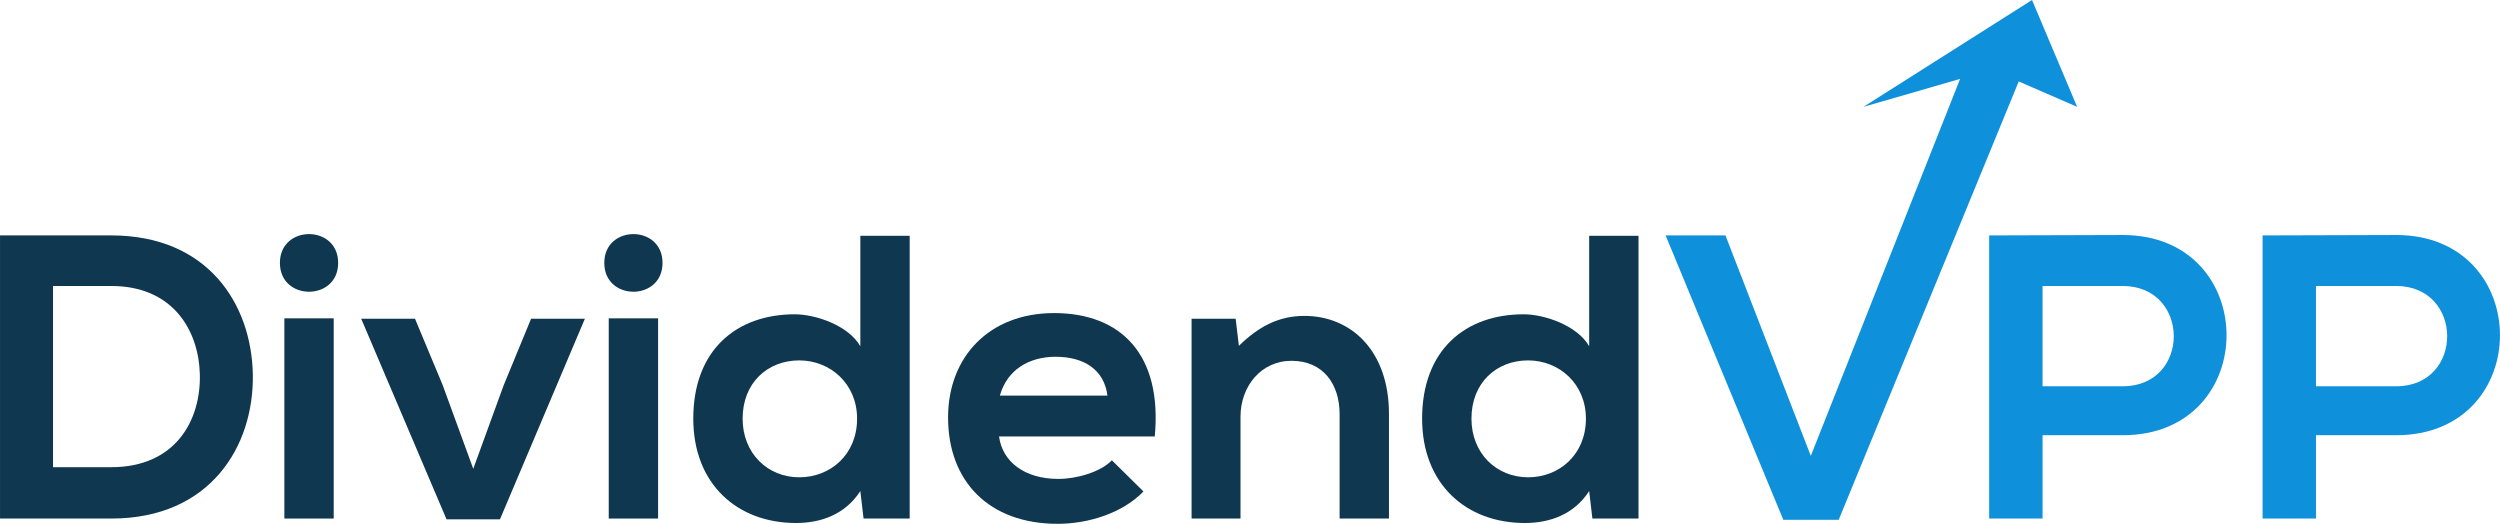
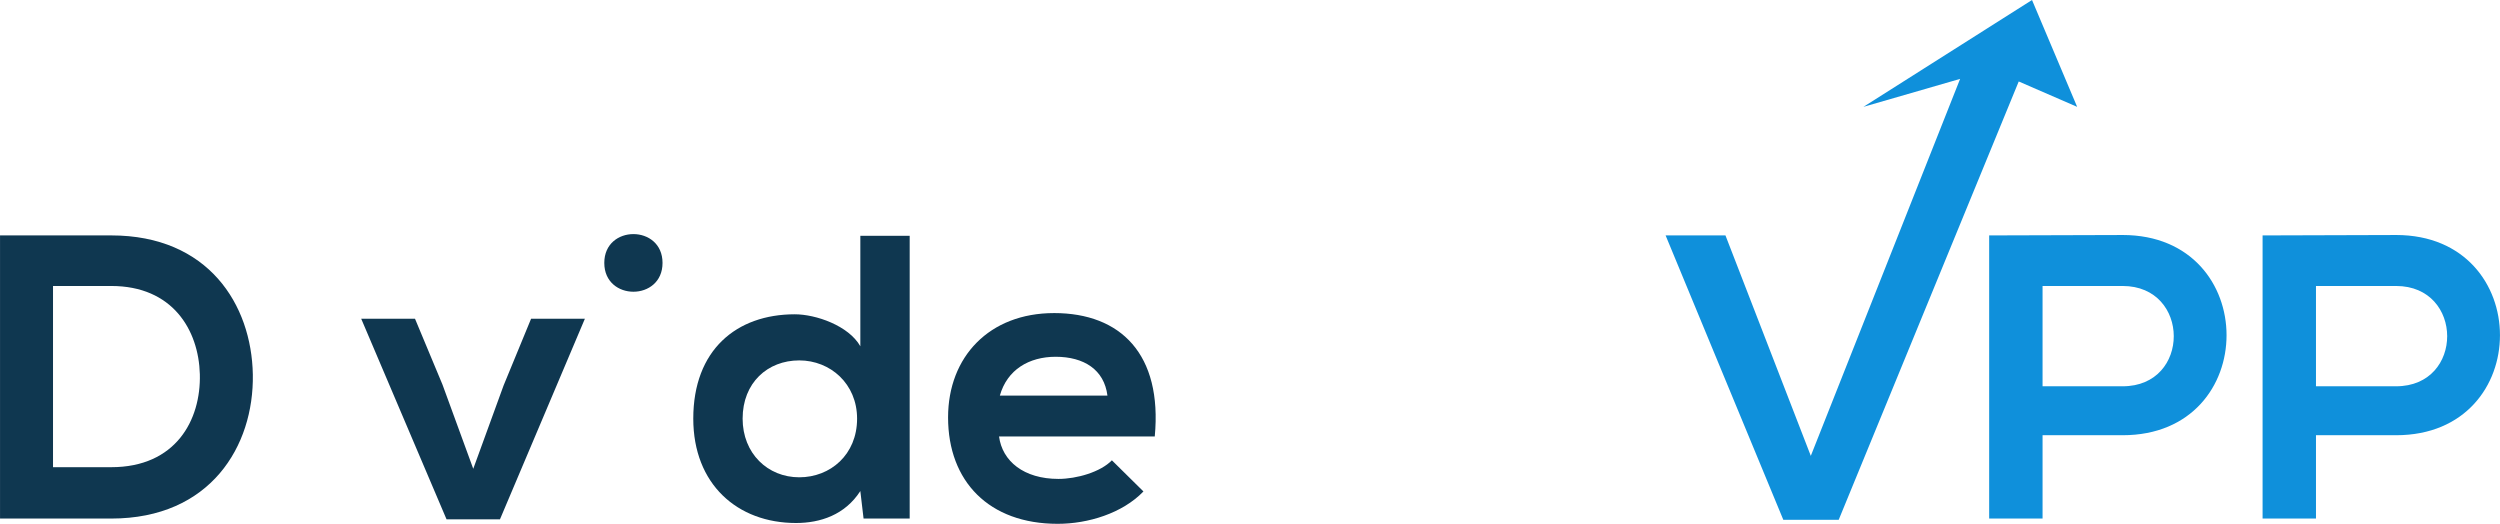
<svg xmlns="http://www.w3.org/2000/svg" xml:space="preserve" width="45.302mm" height="9.492mm" version="1.1" style="shape-rendering:geometricPrecision; text-rendering:geometricPrecision; image-rendering:optimizeQuality; fill-rule:evenodd; clip-rule:evenodd" viewBox="0 0 2223.1 465.81">
  <defs>
    <style type="text/css">
   
    .fil0 {fill:#0F3750;fill-rule:nonzero}
    .fil1 {fill:#0F90DB;fill-rule:nonzero}
   
  </style>
  </defs>
  <g id="Layer_x0020_1">
    <g id="_1855452726144">
      <g>
        <path class="fil0" d="M98.92 209.35c-30.94,0 -67.98,0 -98.92,0l0 251.78c30.94,0 67.98,0 98.92,0 88.12,0 126.97,-64.38 125.89,-128.05 -1.08,-62.23 -39.57,-123.74 -125.89,-123.74zm0 206.1l0 0 -51.8 0 0 -161.14 51.8 0c54.67,0 77.69,39.21 78.77,78.41 1.08,41.01 -21.58,82.73 -78.77,82.73z" />
-         <polygon class="fil0" points="252.85,461.13 296.73,461.13 296.73,283.08 252.85,283.08 " />
-         <path class="fil0" d="M248.89 233.8c0,34.17 51.8,34.17 51.8,0 0,-34.17 -51.8,-34.17 -51.8,0z" />
        <polygon class="fil0" points="447.8,342.79 420.82,416.88 393.48,342.07 369.02,283.44 321.18,283.44 397.08,461.85 444.56,461.85 520.09,283.44 472.25,283.44 " />
-         <polygon class="fil0" points="541.3,461.13 585.19,461.13 585.19,283.08 541.3,283.08 " />
        <path class="fil0" d="M537.35 233.8c0,34.17 51.79,34.17 51.79,0 0,-34.17 -51.79,-34.17 -51.79,0z" />
        <path class="fil0" d="M765.03 307.9c-10.43,-18.34 -39.57,-28.41 -58.27,-28.41 -51.8,0 -90.28,31.65 -90.28,92.8 0,58.27 39.21,92.8 91.36,92.8 21.58,0 43.52,-7.19 57.19,-28.41l2.88 24.46 41.01 0 0 -251.43 -43.88 0 0 98.19zm-54.31 116.54l0 0c-28.06,0 -50.36,-21.22 -50.36,-52.16 0,-32.01 22.3,-51.79 50.36,-51.79 27.7,0 51.43,20.86 51.43,51.79 0,32.02 -23.74,52.16 -51.43,52.16z" />
        <path class="fil0" d="M937.3 278.41c-57.55,0 -94.24,38.85 -94.24,92.8 0,56.83 36.33,94.6 97.47,94.6 26.98,0 57.55,-9.35 76.26,-28.78l-28.06 -27.7c-10.07,10.43 -31.3,16.55 -47.48,16.55 -30.93,0 -50,-15.83 -52.87,-37.77l138.48 0c6.84,-73.02 -30.21,-109.71 -89.56,-109.71zm-48.2 73.38l0 0c6.48,-23.02 25.9,-34.53 49.64,-34.53 25.18,0 43.16,11.51 46.04,34.53l-95.68 0z" />
-         <path class="fil0" d="M1159.94 280.92c-22.3,0 -40.28,9 -58.27,26.62l-2.88 -24.1 -39.2 0 0 177.69 43.52 0 0 -90.64c0,-26.98 18.34,-49.64 45.32,-49.64 28.06,0 42.8,20.5 42.8,47.48l0 92.8 43.89 0 0 -93.16c0,-55.75 -33.45,-87.05 -75.17,-87.05z" />
-         <path class="fil0" d="M1413.15 307.9c-10.43,-18.34 -39.57,-28.41 -58.27,-28.41 -51.8,0 -90.28,31.65 -90.28,92.8 0,58.27 39.21,92.8 91.36,92.8 21.58,0 43.52,-7.19 57.19,-28.41l2.88 24.46 41.01 0 0 -251.43 -43.88 0 0 98.19zm-54.31 116.54l0 0c-28.06,0 -50.36,-21.22 -50.36,-52.16 0,-32.01 22.3,-51.79 50.36,-51.79 27.7,0 51.43,20.86 51.43,51.79 0,32.02 -23.74,52.16 -51.43,52.16z" />
      </g>
      <path class="fil1" d="M1887.56 208.99c-39.56,0 -79.13,0.36 -118.7,0.36l0 251.78 47.48 0 0 -74.1 71.22 0c123.37,0 123.02,-178.05 0,-178.05zm0 134.52l0 0 -71.22 0 0 -89.2 71.22 0c60.43,0 60.79,89.2 0,89.2z" />
      <path class="fil1" d="M2130.7 208.99c-39.57,0 -79.14,0.36 -118.7,0.36l0 251.78 47.48 0 0 -74.1 71.22 0c123.37,0 123.01,-178.05 0,-178.05zm0 134.52l0 0 -71.22 0 0 -89.2 71.22 0c60.42,0 60.79,89.2 0,89.2z" />
      <polygon class="fil1" points="1847.1,95.02 1806.96,0 1657.06,95.02 1743.03,70.15 1610.25,405.38 1534.36,209.35 1481.13,209.35 1585.79,462.21 1635.07,462.21 1795.15,72.45 " />
    </g>
  </g>
</svg>